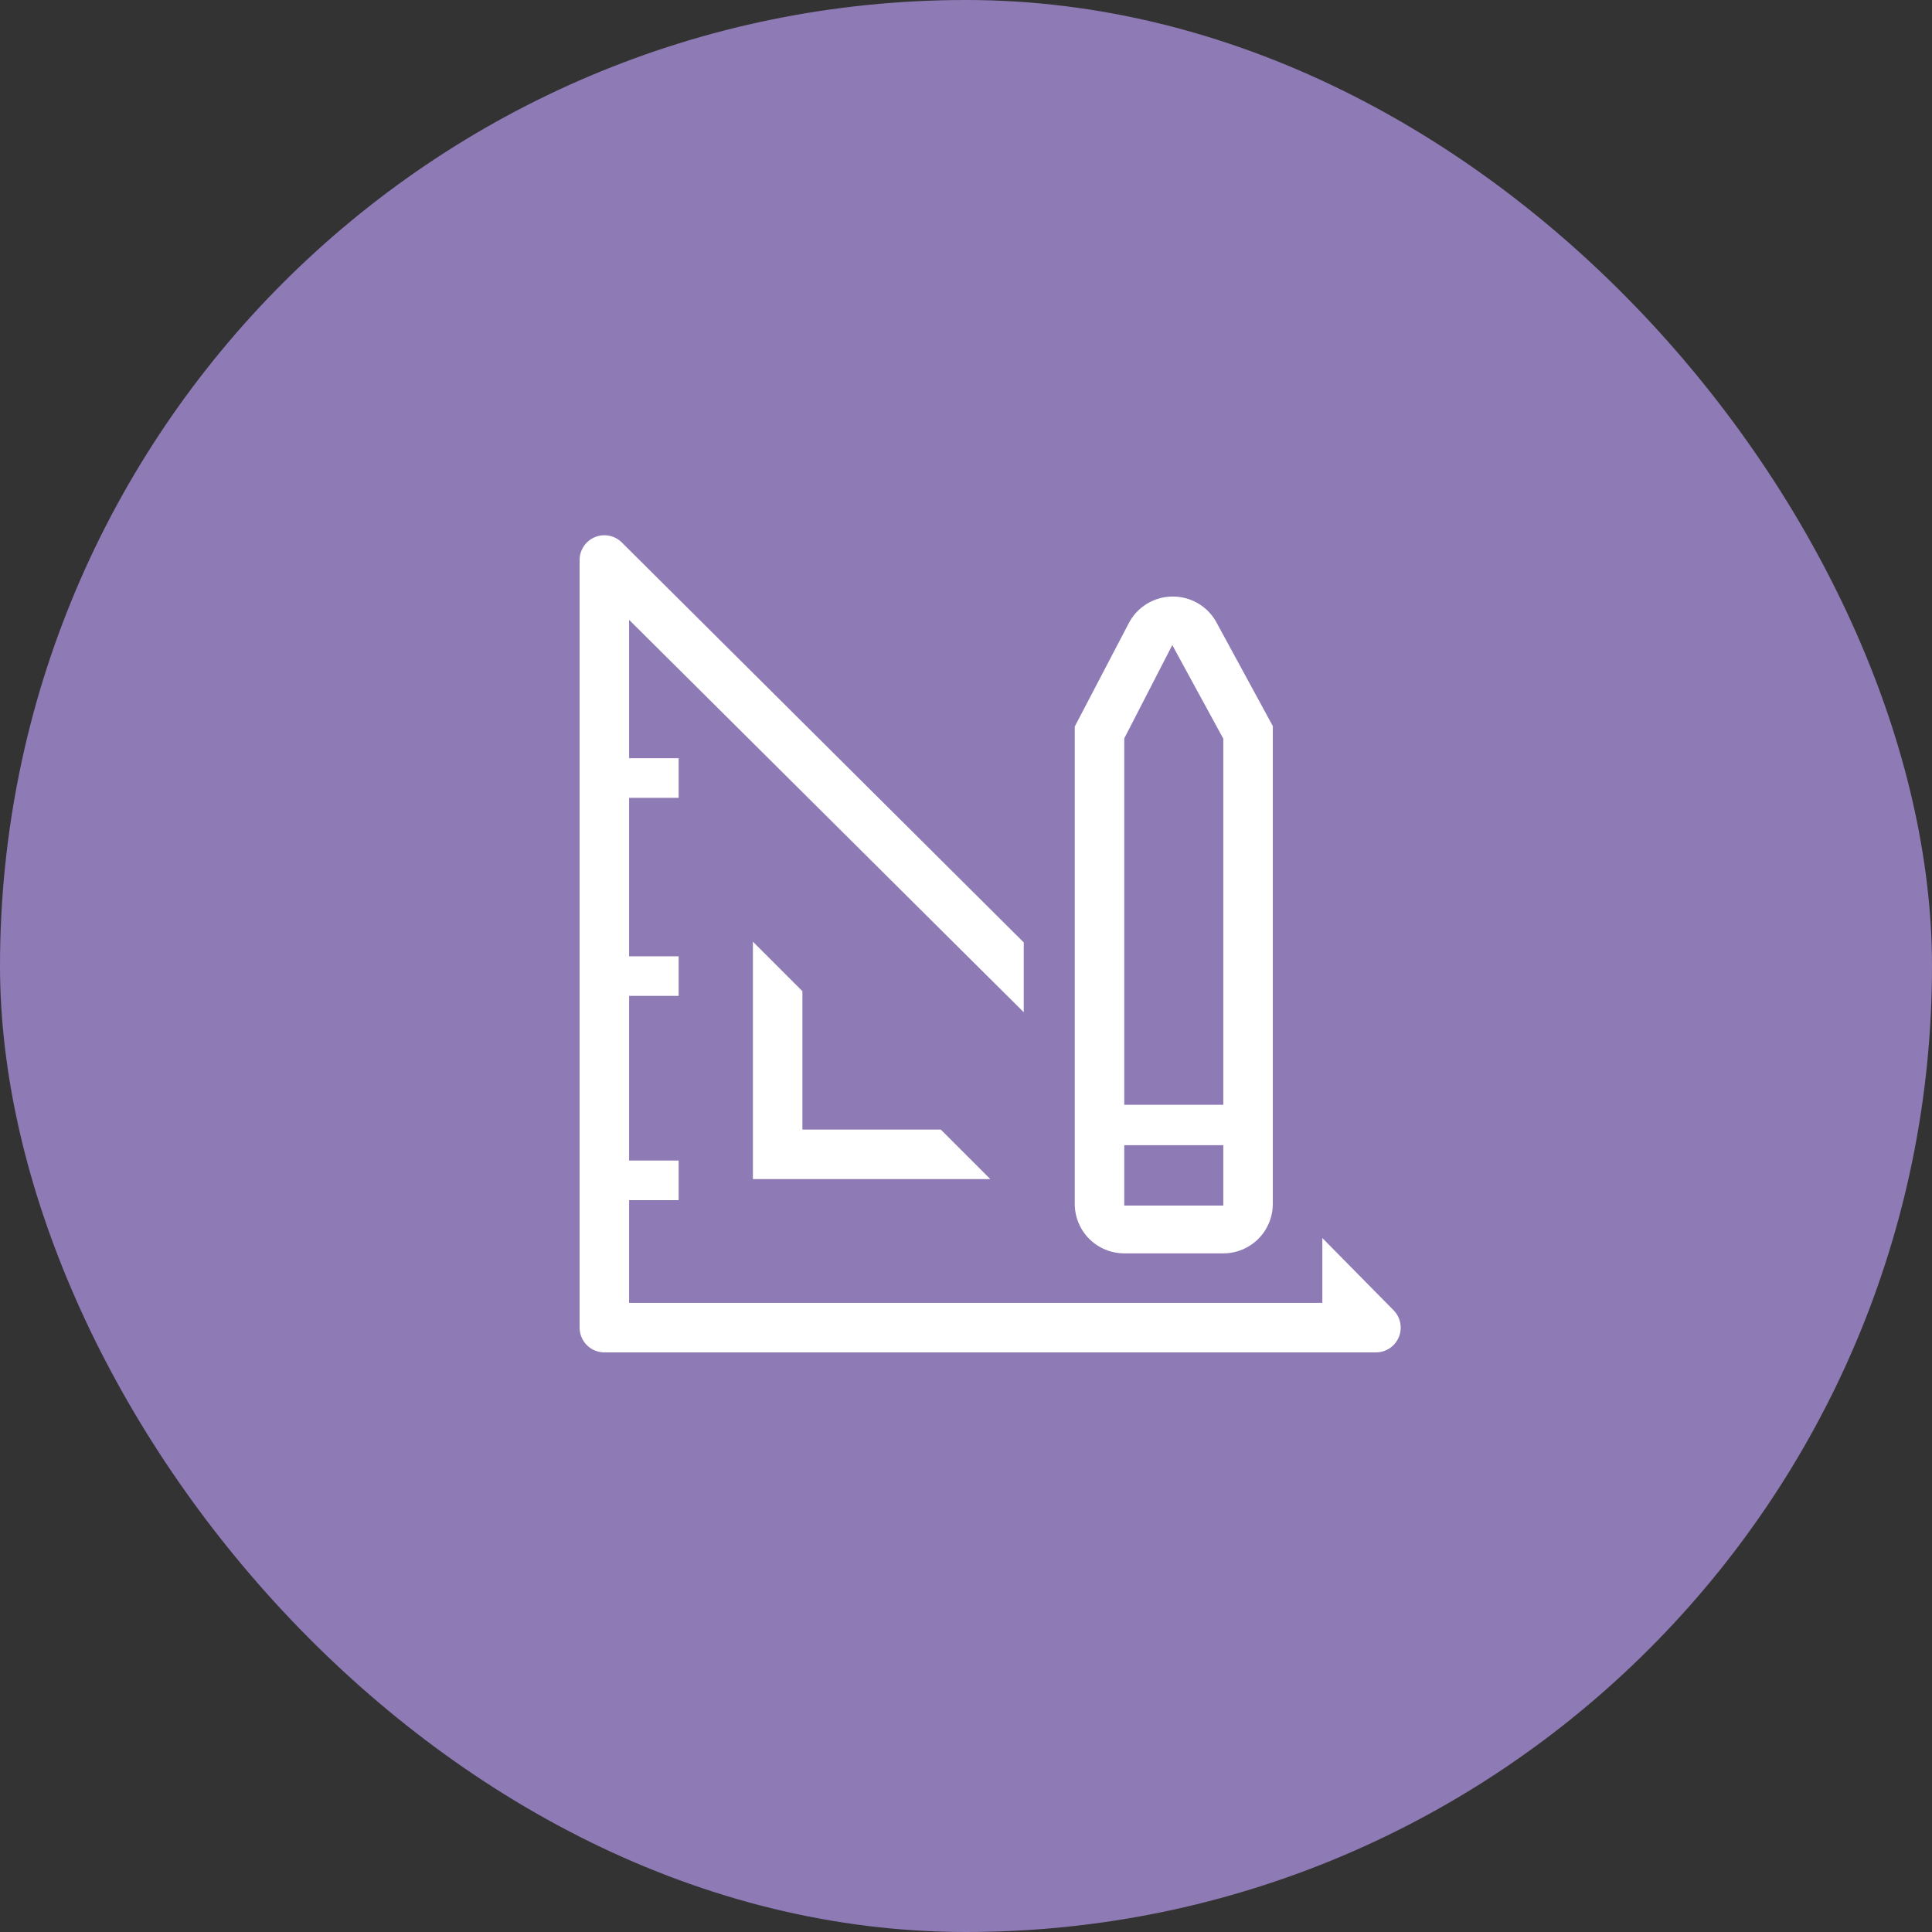
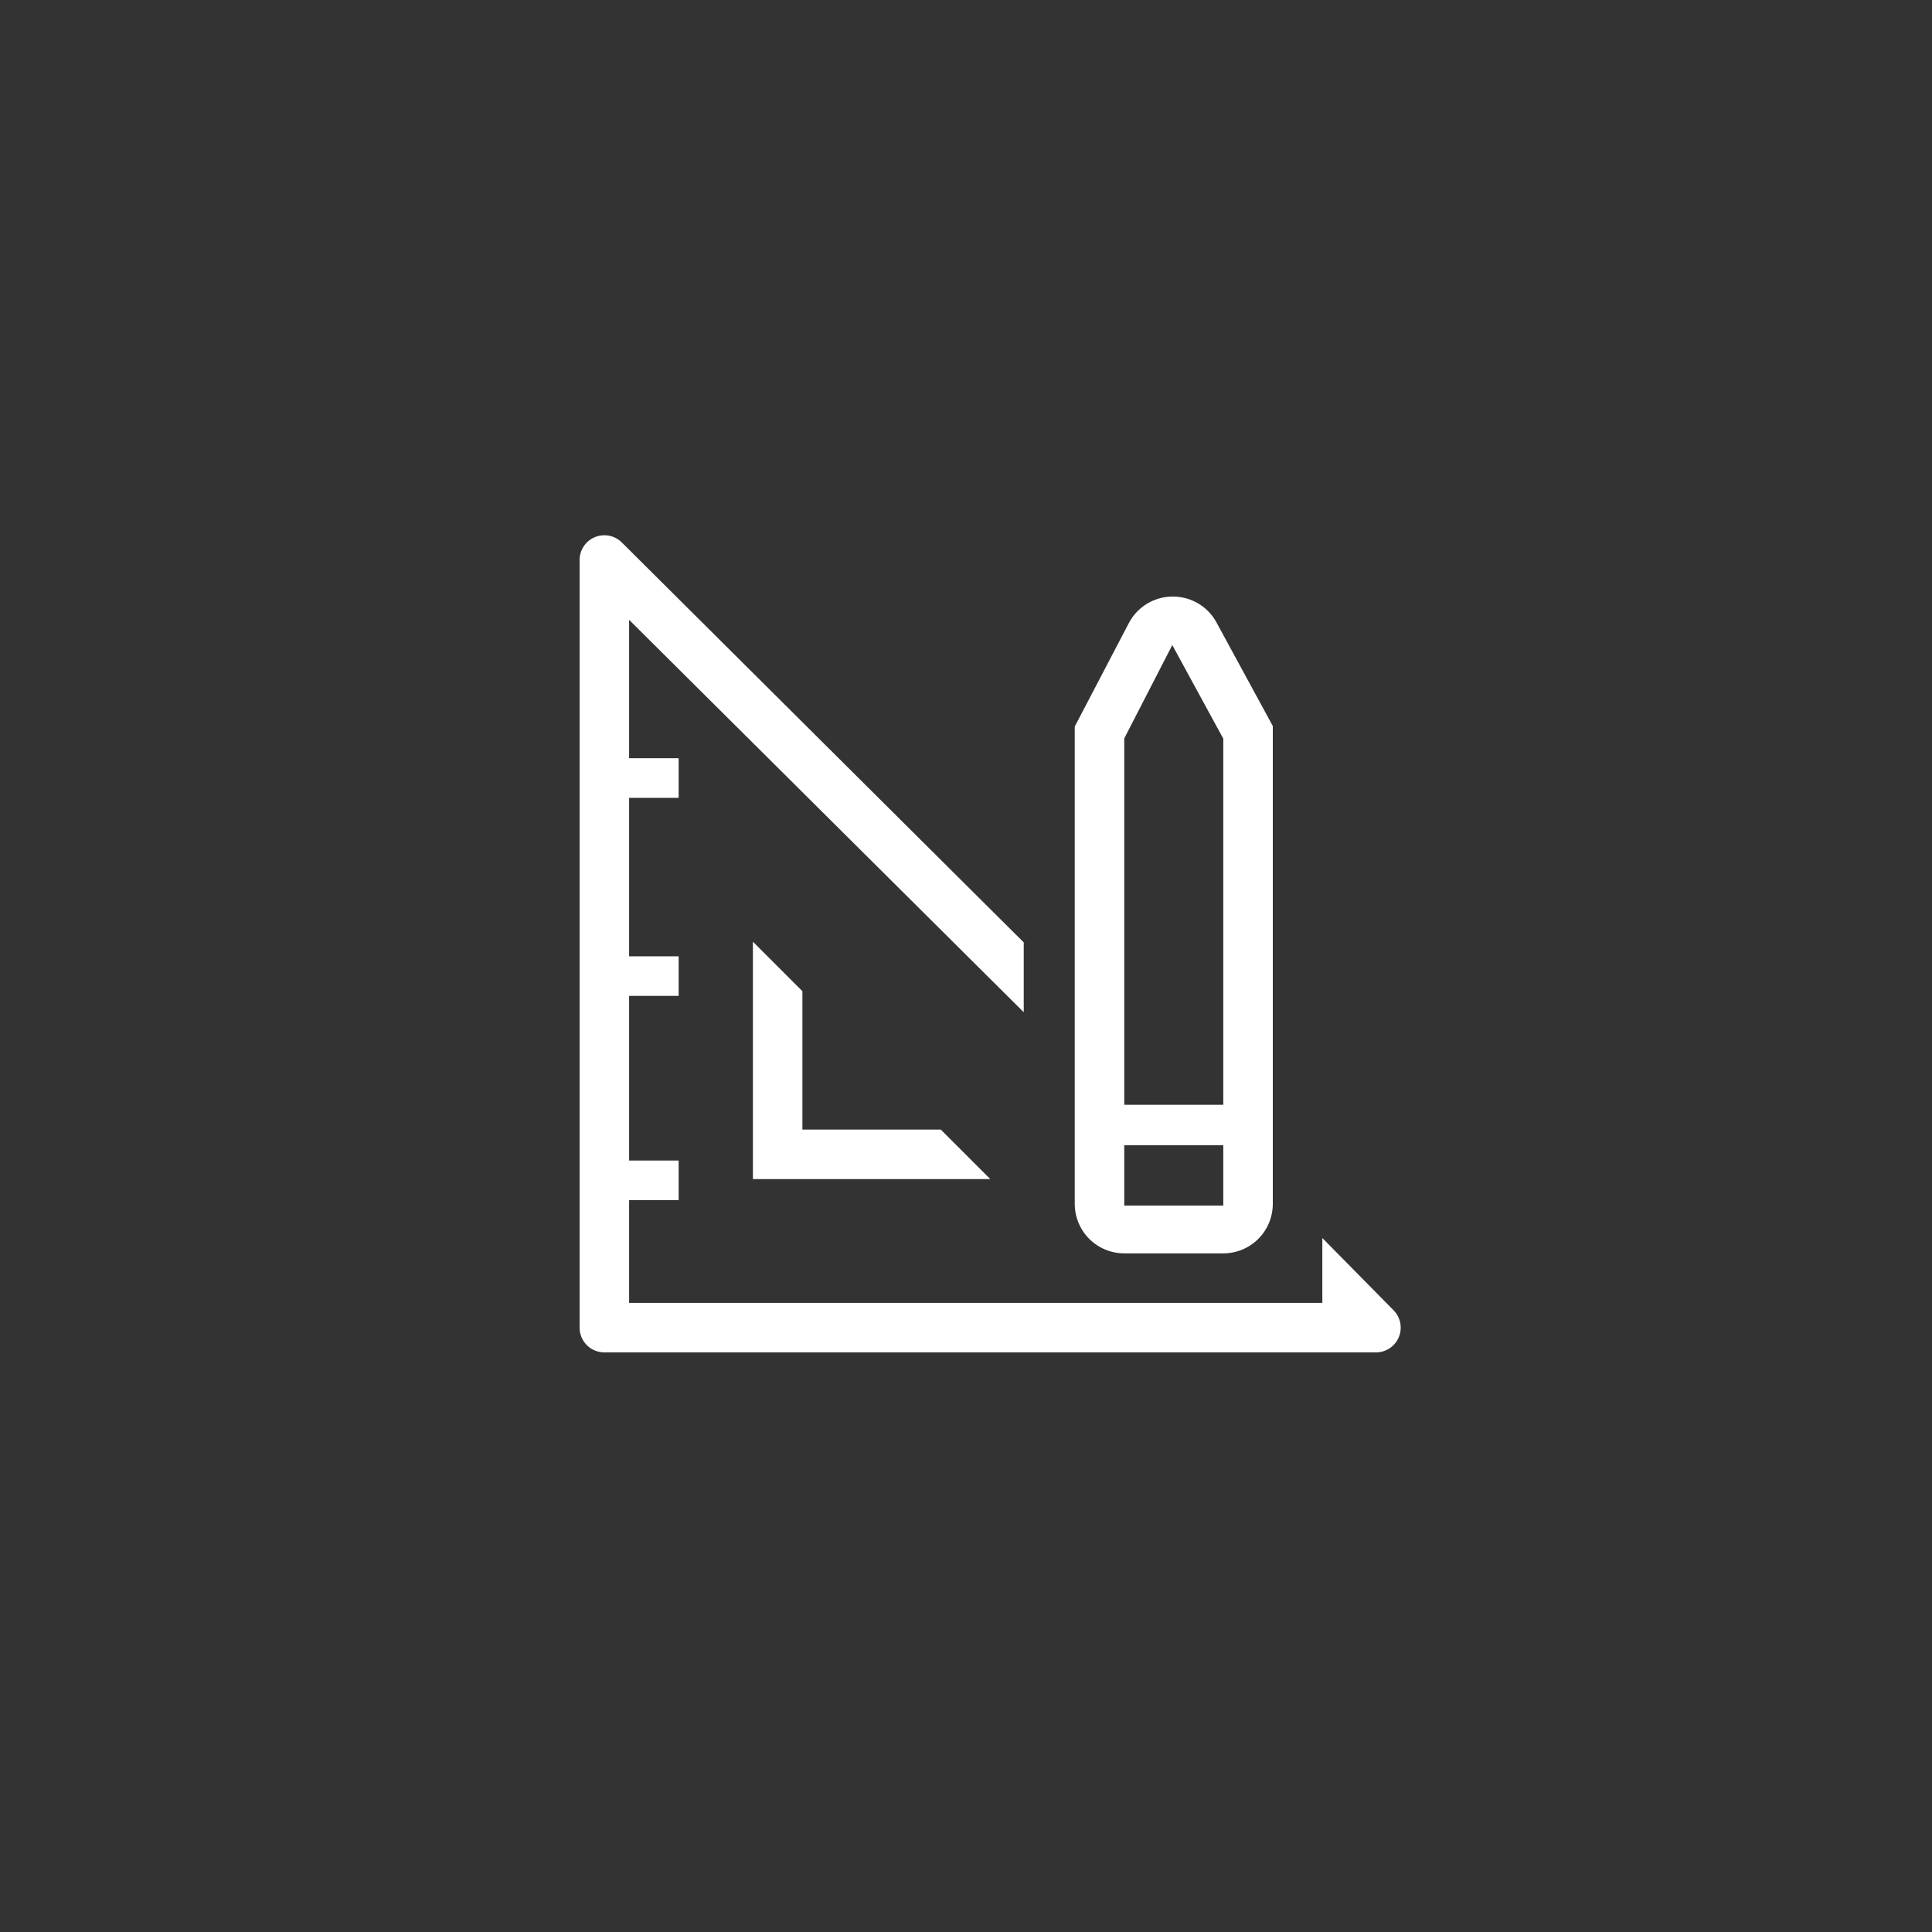
<svg xmlns="http://www.w3.org/2000/svg" width="80" height="80" viewBox="0 0 80 80" fill="none">
  <rect x="0" y="0" width="80" height="80" fill="#333333" stroke="none" />
-   <rect width="80" height="80" rx="40" fill="#8E7AB5" />
-   <path d="M31.176 38.993V48.824H41.007L38.957 46.774H33.226V41.043L31.176 38.993Z" fill="white" />
+   <path d="M31.176 38.993V48.824H41.007L38.957 46.774H33.226V41.043Z" fill="white" />
  <path d="M57.697 54.247L54.755 51.264V53.95H26.05V49.695H28.101V48.055H26.05V41.238H28.101V39.598H26.05V33.037H28.101V31.396H26.05V25.666L42.391 41.914V39.023L25.753 22.467C25.61 22.323 25.426 22.224 25.227 22.184C25.027 22.144 24.82 22.164 24.632 22.242C24.444 22.32 24.283 22.453 24.171 22.622C24.058 22.792 23.999 22.992 24 23.195V54.975C24 55.247 24.108 55.508 24.3 55.7C24.492 55.892 24.753 56 25.025 56H56.969C57.172 56.001 57.372 55.942 57.541 55.829C57.711 55.717 57.843 55.556 57.922 55.368C58 55.18 58.02 54.973 57.98 54.773C57.94 54.574 57.841 54.39 57.697 54.247Z" fill="white" />
  <path d="M46.553 51.899H50.654C51.198 51.899 51.719 51.683 52.104 51.299C52.488 50.914 52.704 50.393 52.704 49.849V30.064L50.346 25.727C50.164 25.411 49.901 25.15 49.584 24.97C49.266 24.789 48.907 24.697 48.542 24.702C48.169 24.705 47.804 24.81 47.486 25.005C47.168 25.2 46.909 25.478 46.738 25.809L44.503 30.084V49.849C44.503 50.393 44.719 50.914 45.103 51.299C45.488 51.683 46.01 51.899 46.553 51.899ZM46.553 30.576L48.542 26.711L50.654 30.587V45.748H46.553V30.576ZM46.553 47.419H50.654V49.921H46.553V47.419Z" fill="white" />
</svg>